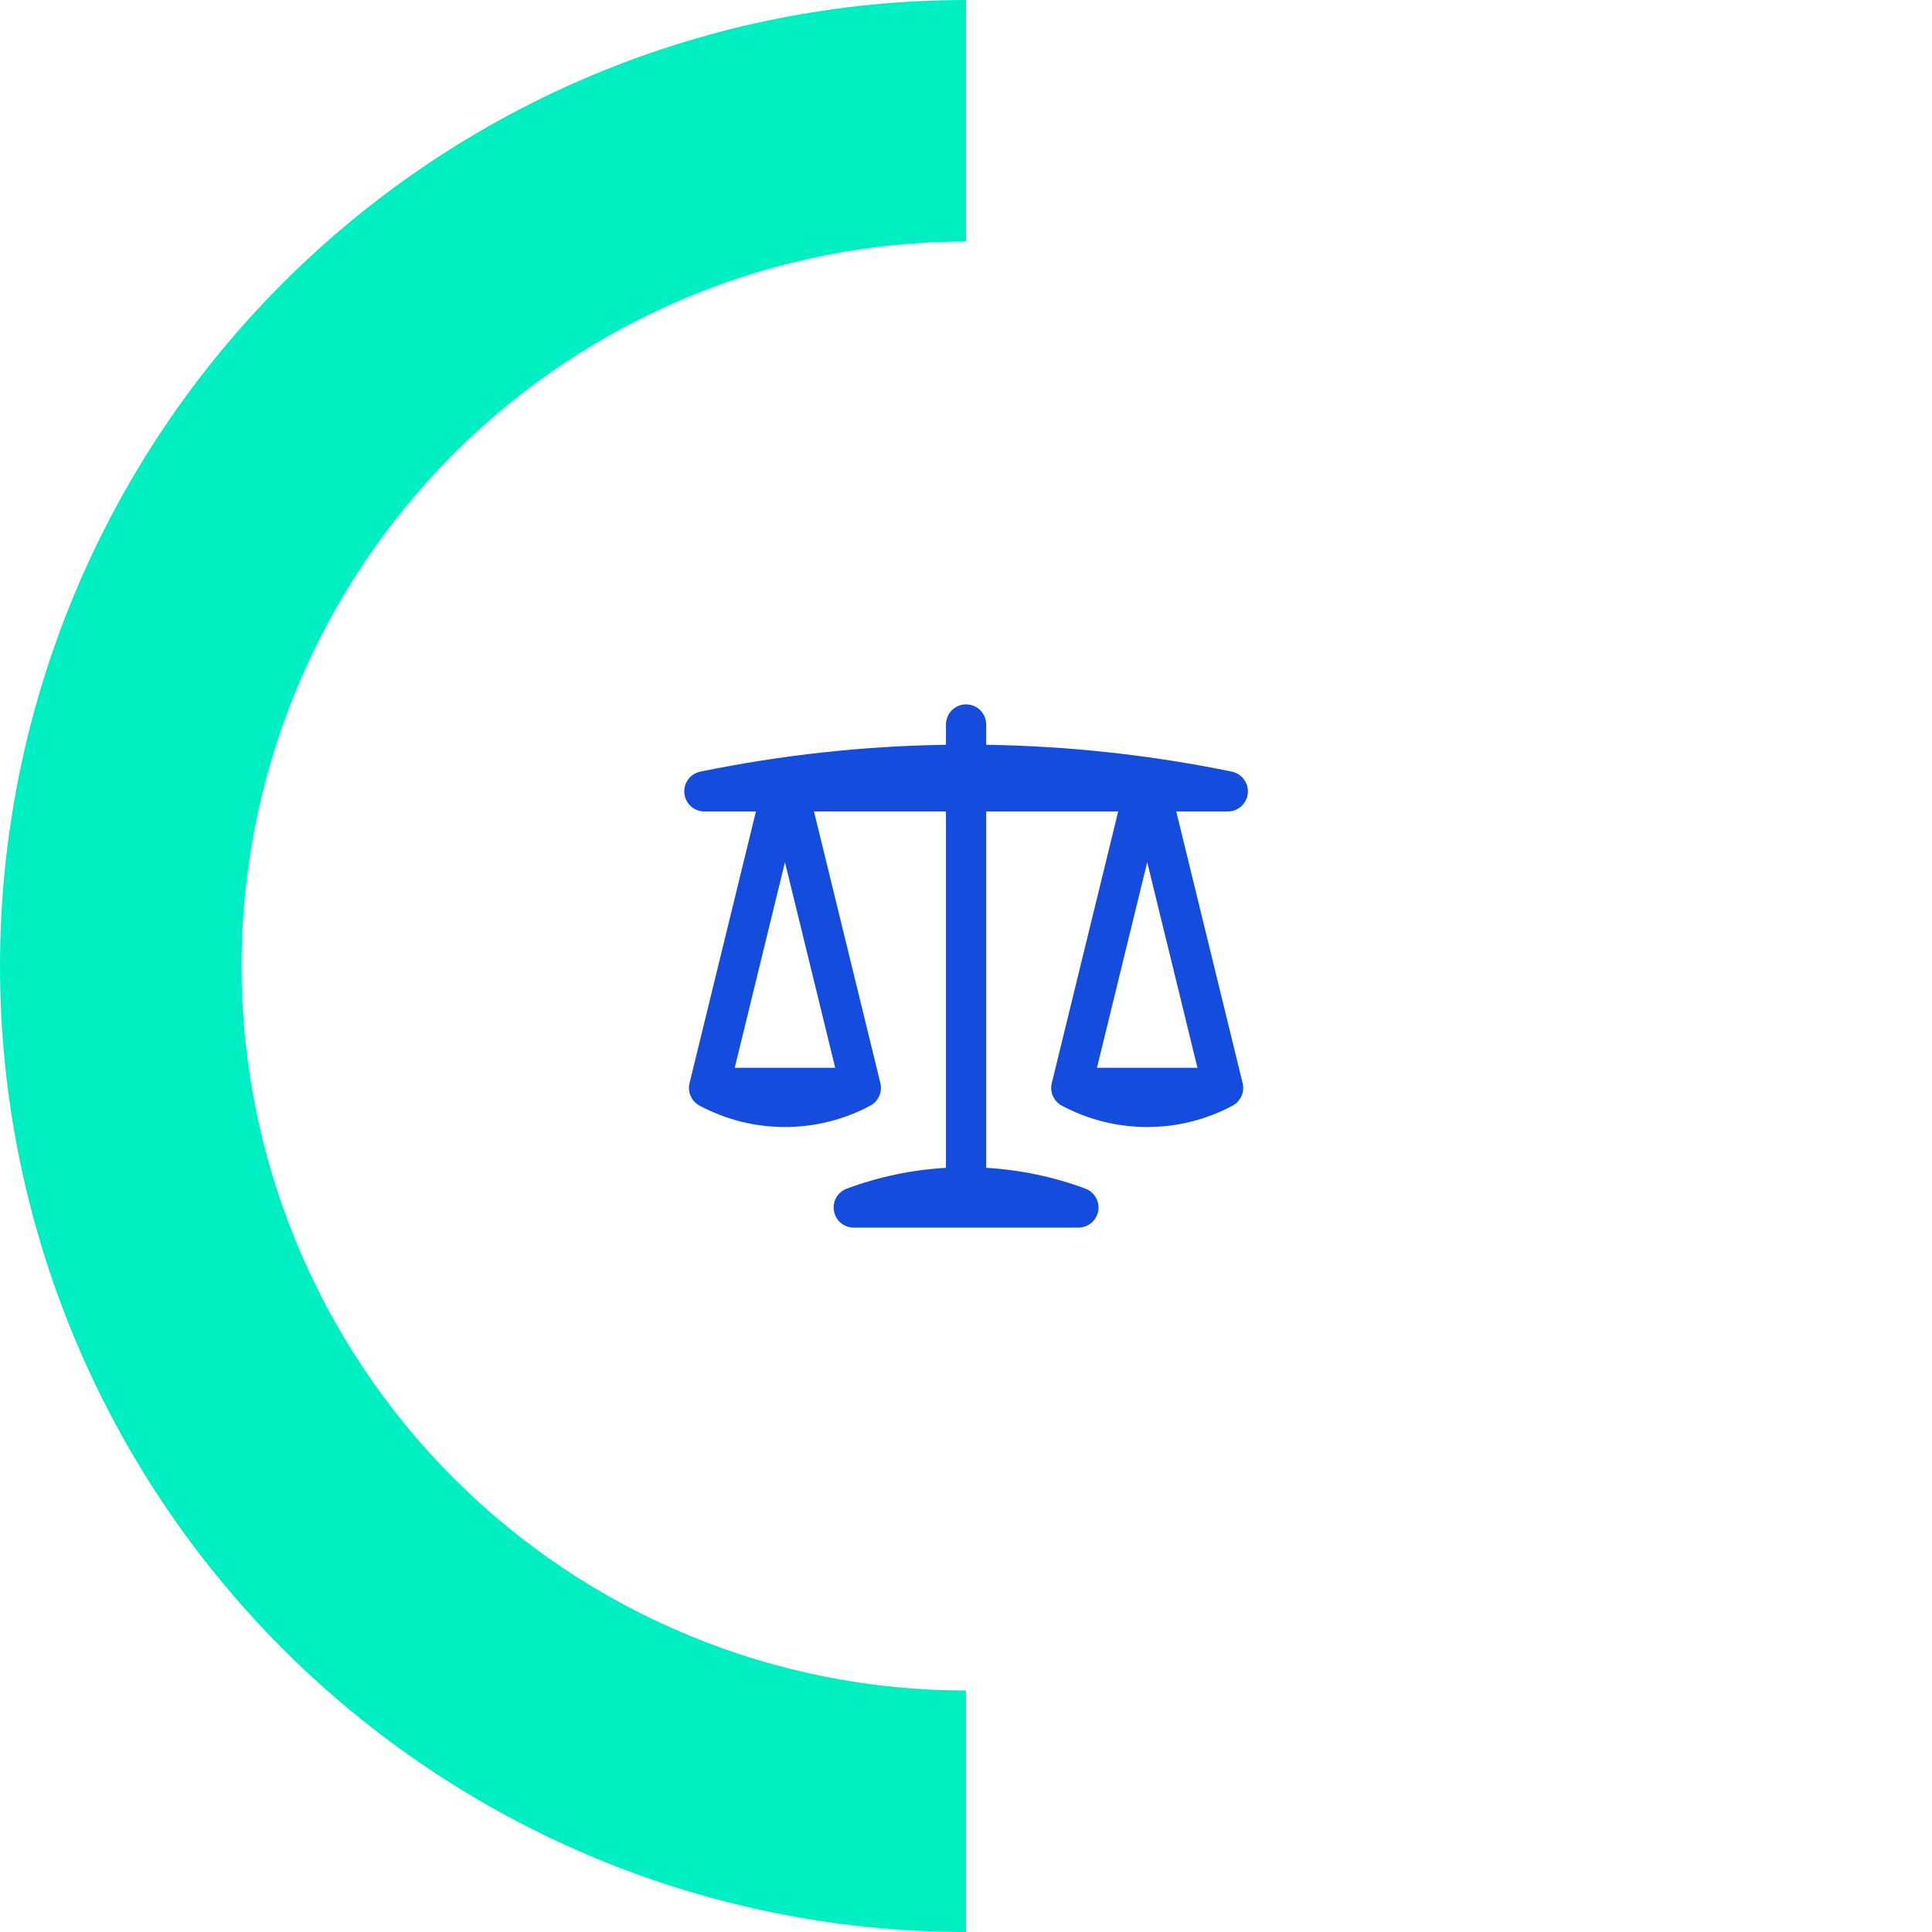
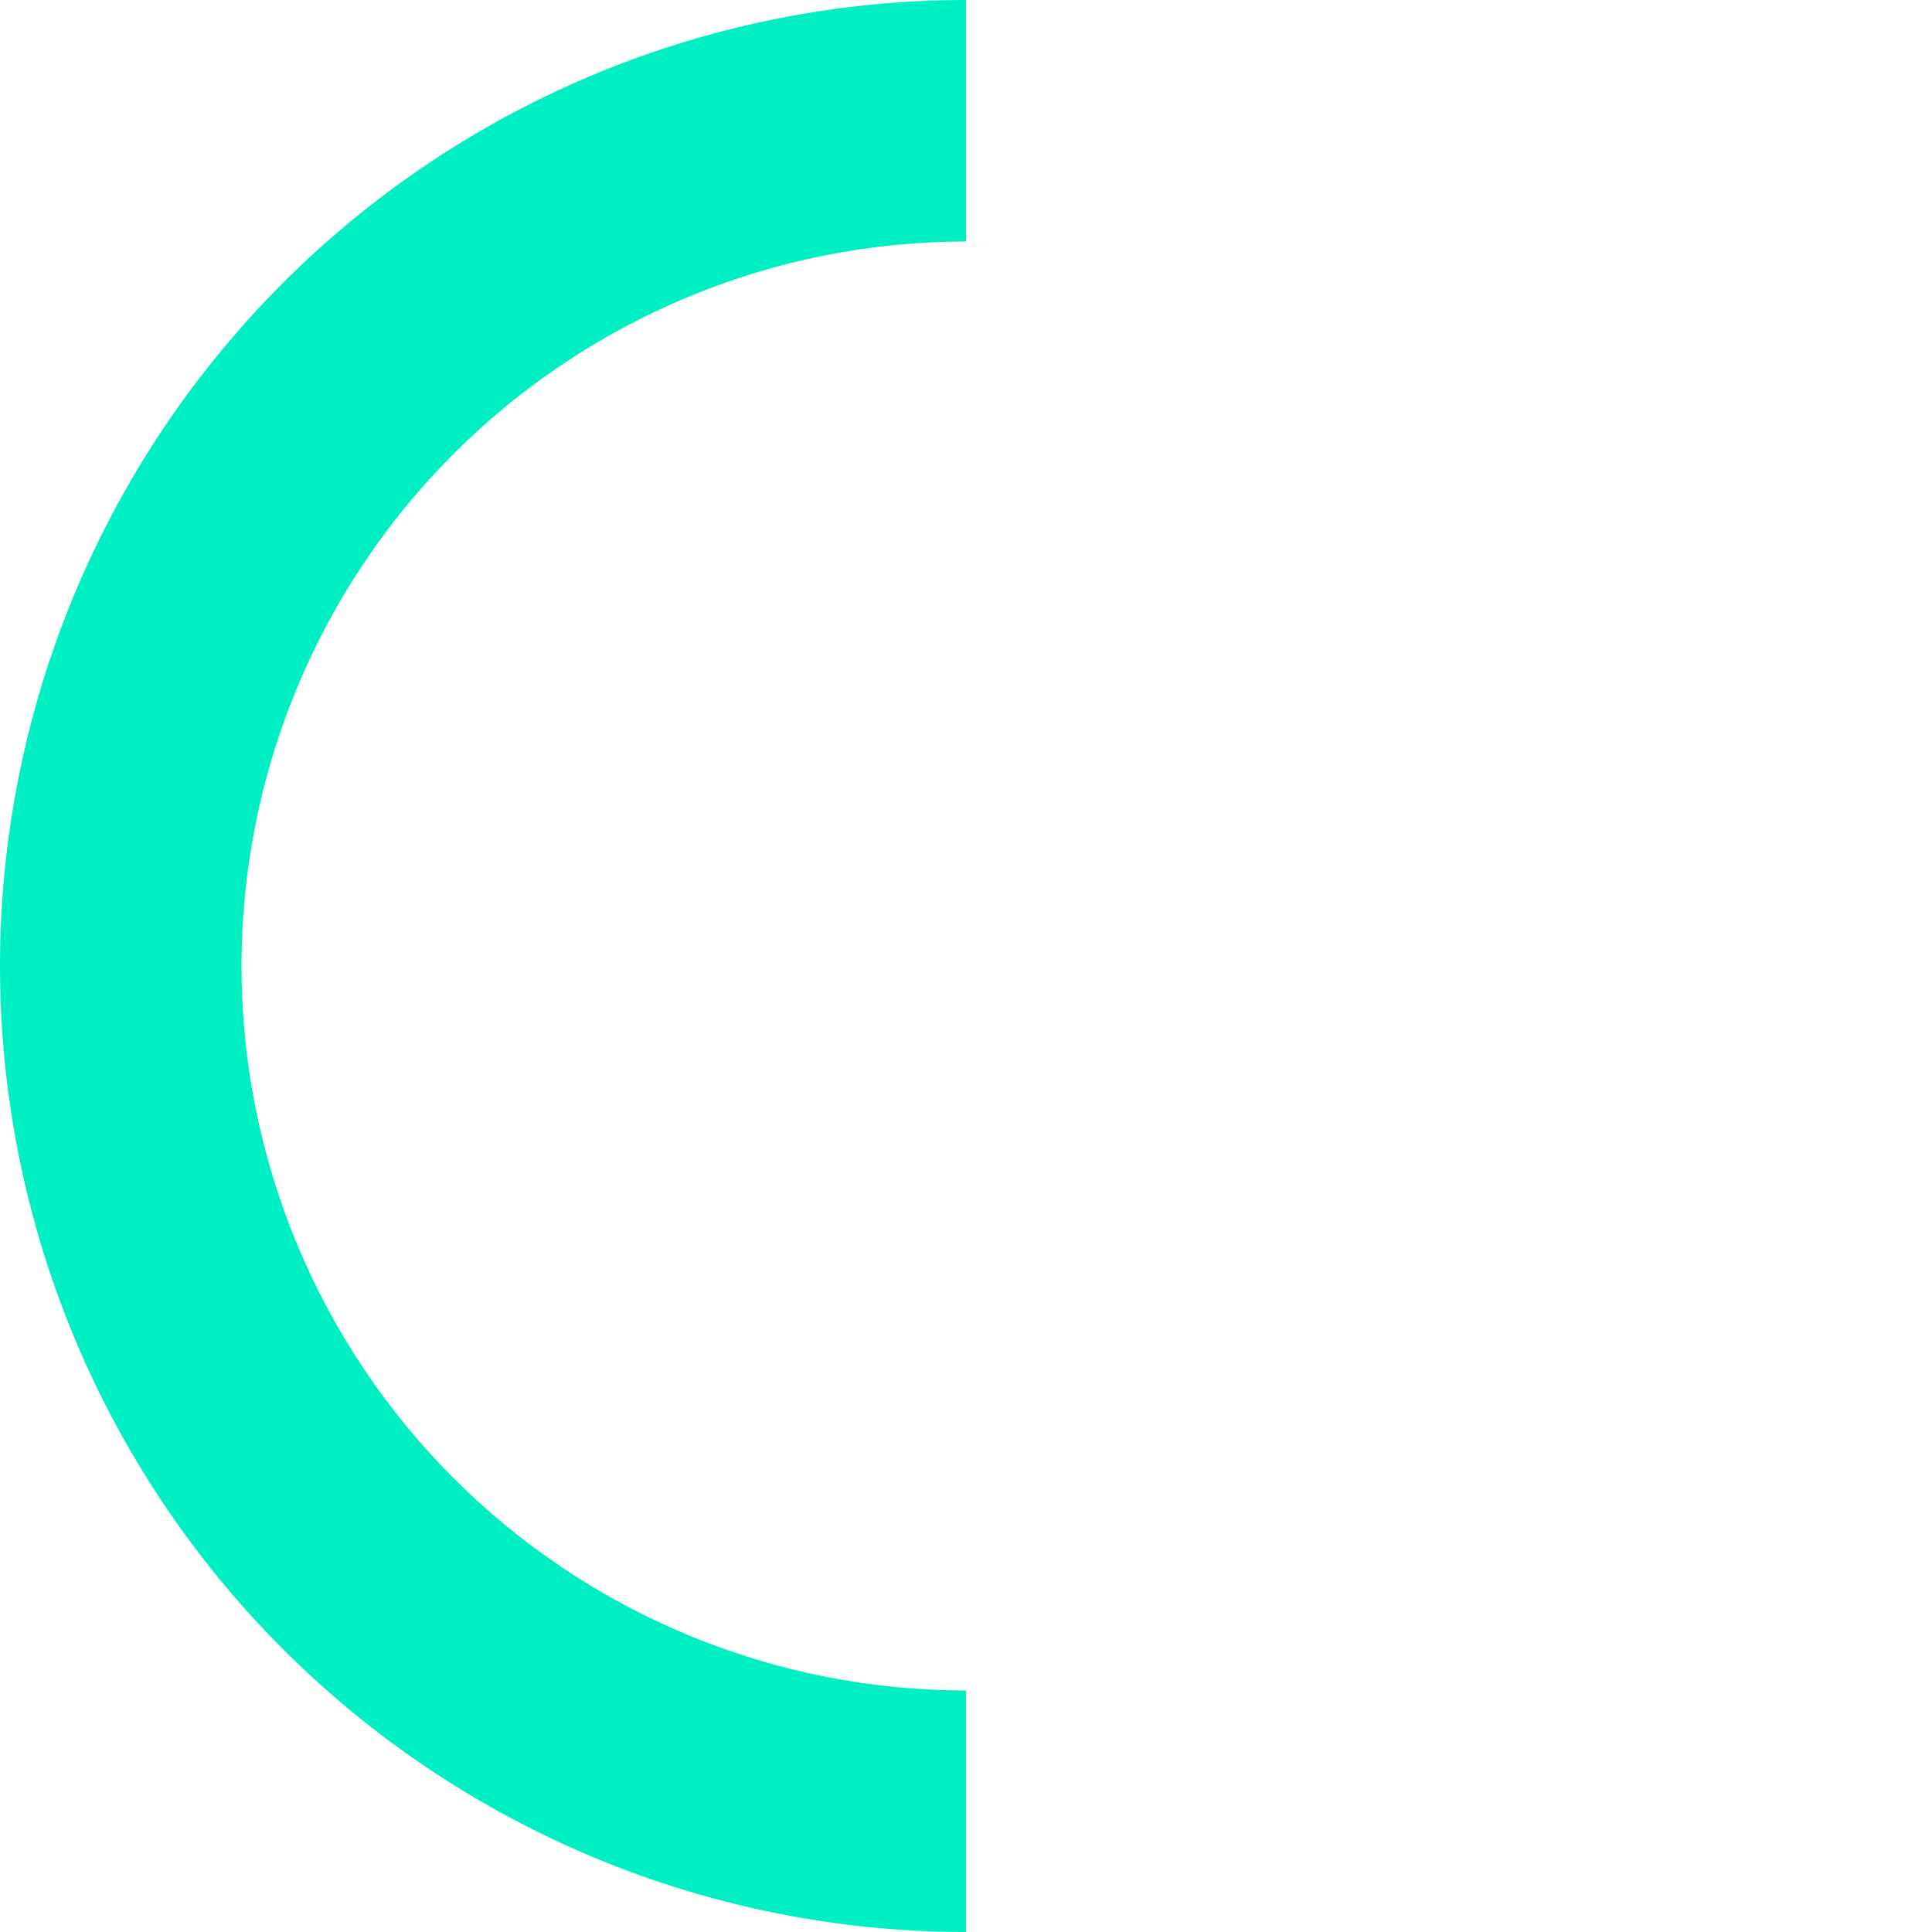
<svg xmlns="http://www.w3.org/2000/svg" width="72" height="72" viewBox="0 0 72 72" fill="none">
  <path d="M36 72C31.272 72 26.591 71.069 22.223 69.26C17.856 67.451 13.887 64.799 10.544 61.456C7.201 58.113 4.549 54.144 2.74 49.777C0.931 45.409 -1.11899e-05 40.728 -1.07766e-05 36C-1.03633e-05 31.272 0.931 26.591 2.74 22.223C4.55 17.856 7.201 13.887 10.544 10.544C13.887 7.201 17.856 4.55 22.223 2.74C26.591 0.931 31.272 -3.76717e-06 36 -3.14722e-06L36 9C32.454 9 28.943 9.698 25.668 11.055C22.392 12.412 19.415 14.401 16.908 16.908C14.401 19.415 12.412 22.392 11.055 25.668C9.698 28.943 9 32.454 9 36C9 39.546 9.698 43.057 11.055 46.333C12.412 49.608 14.401 52.585 16.908 55.092C19.415 57.599 22.392 59.588 25.668 60.945C28.943 62.302 32.454 63 36 63L36 72Z" fill="#00EFC2" />
-   <path fill-rule="evenodd" clip-rule="evenodd" d="M36.003 26.25C36.202 26.25 36.392 26.329 36.533 26.47C36.674 26.61 36.753 26.801 36.753 27V27.756C39.828 27.802 42.892 28.137 45.905 28.756C46.087 28.793 46.249 28.897 46.36 29.047C46.47 29.197 46.521 29.382 46.502 29.567C46.483 29.753 46.395 29.924 46.257 30.049C46.119 30.173 45.939 30.242 45.753 30.241H43.835L46.309 40.365C46.348 40.527 46.333 40.697 46.265 40.849C46.197 41.001 46.081 41.127 45.934 41.205C44.955 41.728 43.862 42.002 42.753 42C41.643 42.002 40.55 41.728 39.572 41.205C39.425 41.127 39.308 41.001 39.24 40.849C39.172 40.697 39.157 40.527 39.197 40.365L41.671 30.241H36.753V43.521C38.046 43.597 39.287 43.864 40.45 44.297C40.615 44.358 40.753 44.476 40.84 44.629C40.927 44.781 40.958 44.96 40.927 45.133C40.895 45.306 40.804 45.463 40.669 45.576C40.534 45.688 40.364 45.75 40.188 45.75H31.818C31.642 45.75 31.471 45.688 31.336 45.576C31.201 45.463 31.11 45.306 31.079 45.133C31.048 44.96 31.078 44.781 31.166 44.629C31.253 44.476 31.391 44.358 31.556 44.297C32.718 43.864 33.96 43.597 35.253 43.522V30.24H30.335L32.809 40.364C32.848 40.526 32.833 40.696 32.765 40.848C32.697 41 32.581 41.126 32.434 41.204C31.455 41.728 30.363 42.001 29.253 42C28.143 42.002 27.05 41.728 26.072 41.205C25.925 41.127 25.808 41.001 25.74 40.849C25.672 40.697 25.657 40.527 25.697 40.365L28.171 30.241H26.253C26.067 30.242 25.887 30.173 25.748 30.049C25.61 29.924 25.523 29.753 25.504 29.567C25.485 29.382 25.535 29.197 25.646 29.047C25.756 28.897 25.918 28.793 26.101 28.756C29.113 28.137 32.178 27.802 35.253 27.756V27C35.253 26.801 35.332 26.61 35.472 26.47C35.613 26.329 35.804 26.25 36.003 26.25ZM40.881 39.793L42.753 32.131L44.625 39.793H40.881ZM31.125 39.793L29.253 32.131L27.381 39.793H31.125Z" fill="#144CDD" />
</svg>